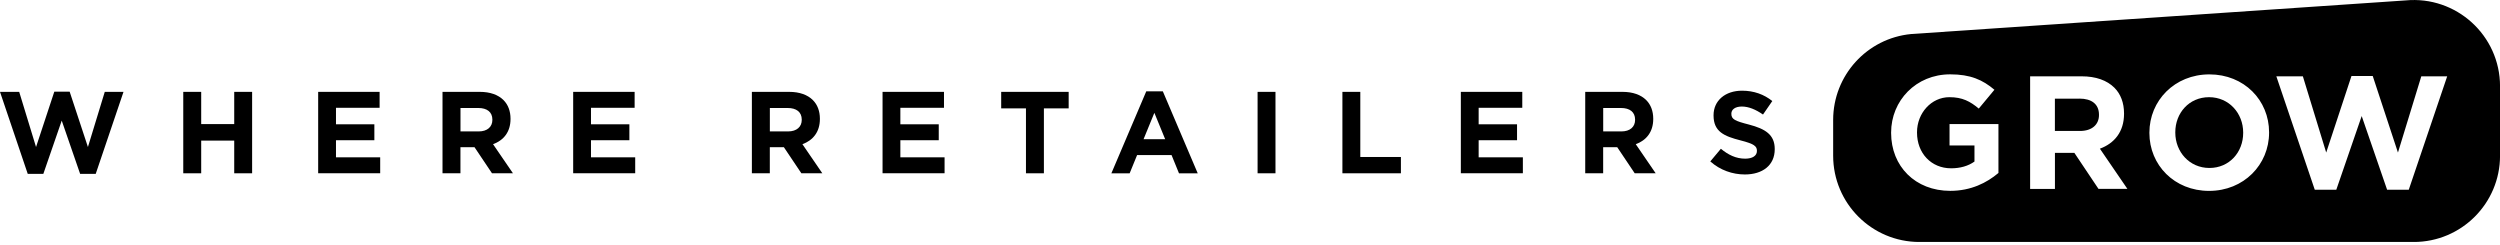
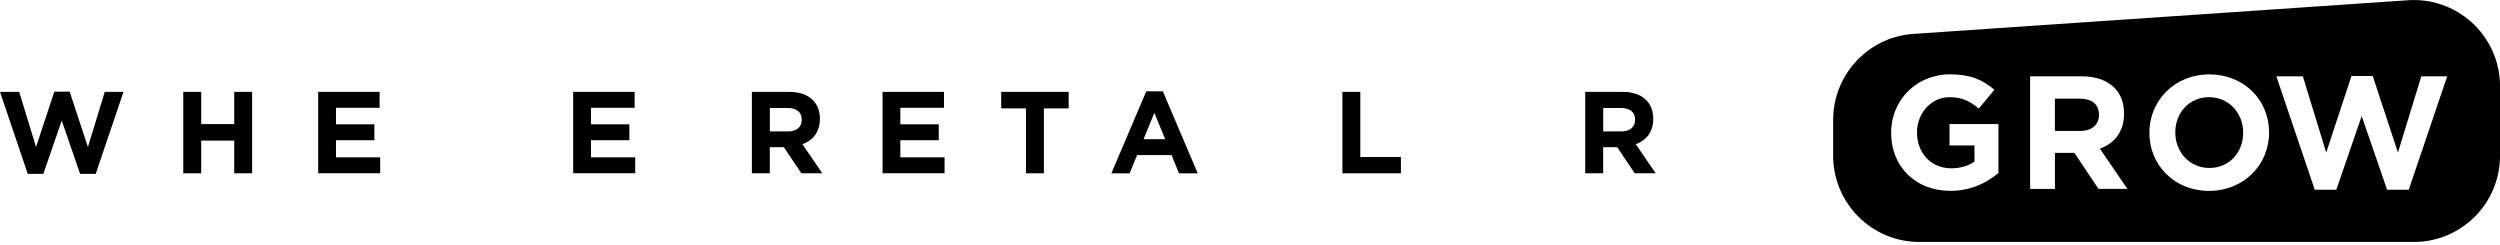
<svg xmlns="http://www.w3.org/2000/svg" width="500" height="49" viewBox="0 0 500 49" fill="none">
  <g clip-path="url(#clip0_1_3286)">
    <path d="M0 18.372H3.839L7.208 29.403L10.863 18.331H13.93L17.585 29.403L20.954 18.372H24.701L19.144 34.775H16.026L12.346 24.122L8.667 34.775H5.549L0 18.372Z" fill="black" />
    <path d="M36.653 18.373H40.24V24.818H46.845V18.373H50.424V34.658H46.845V28.12H40.24V34.658H36.653V18.373Z" fill="black" />
    <path d="M63.634 18.373H75.921V21.558H67.196V24.86H74.873V28.045H67.196V31.465H76.038V34.65H63.634V18.364V18.373Z" fill="black" />
-     <path d="M88.519 18.373H95.962C98.032 18.373 99.641 18.959 100.706 20.024C101.611 20.929 102.105 22.211 102.105 23.745V23.796C102.105 26.427 100.689 28.078 98.61 28.841L102.592 34.658H98.401L94.906 29.445H92.089V34.658H88.502V18.373H88.519ZM95.735 26.285C97.479 26.285 98.476 25.355 98.476 23.98V23.93C98.476 22.396 97.403 21.599 95.66 21.599H92.098V26.276H95.727L95.735 26.285Z" fill="black" />
    <path d="M114.636 18.373H126.924V21.558H118.198V24.86H125.876V28.045H118.198V31.465H127.041V34.65H114.636V18.364V18.373Z" fill="black" />
    <path d="M150.392 18.373H157.835C159.905 18.373 161.515 18.959 162.579 20.024C163.484 20.929 163.979 22.211 163.979 23.745V23.796C163.979 26.427 162.562 28.078 160.484 28.841L164.465 34.658H160.274L156.779 29.445H153.963V34.658H150.375V18.373H150.392ZM157.609 26.285C159.352 26.285 160.35 25.355 160.35 23.98V23.93C160.35 22.396 159.277 21.599 157.533 21.599H153.971V26.276H157.6L157.609 26.285Z" fill="black" />
    <path d="M176.51 18.373H188.797V21.558H180.072V24.86H187.749V28.045H180.072V31.465H188.914V34.65H176.51V18.364V18.373Z" fill="black" />
    <path d="M205.192 21.675H200.238V18.373H213.733V21.675H208.779V34.658H205.192V21.675Z" fill="black" />
    <path d="M229.264 18.264H232.566L239.548 34.667H235.801L234.309 31.012H227.42L225.928 34.667H222.273L229.255 18.264H229.264ZM233.035 27.844L230.873 22.564L228.711 27.844H233.035Z" fill="black" />
-     <path d="M251.517 18.373H255.096V34.658H251.517V18.373Z" fill="black" />
    <path d="M268.473 18.373H272.061V31.398H280.182V34.658H268.482V18.373H268.473Z" fill="black" />
-     <path d="M292.168 18.373H304.456V21.558H295.73V24.86H303.408V28.045H295.73V31.465H304.573V34.65H292.168V18.364V18.373Z" fill="black" />
    <path d="M317.062 18.373H324.505C326.575 18.373 328.184 18.959 329.249 20.024C330.154 20.929 330.648 22.211 330.648 23.745V23.796C330.648 26.427 329.232 28.078 327.153 28.841L331.135 34.658H326.944L323.449 29.445H320.632V34.658H317.045V18.373H317.062ZM324.278 26.285C326.022 26.285 327.019 25.355 327.019 23.98V23.93C327.019 22.396 325.946 21.599 324.203 21.599H320.641V26.276H324.27L324.278 26.285Z" fill="black" />
-     <path d="M342.056 32.286L344.176 29.755C345.643 30.962 347.177 31.733 349.038 31.733C350.505 31.733 351.385 31.146 351.385 30.199V30.149C351.385 29.243 350.832 28.774 348.107 28.078C344.83 27.24 342.71 26.335 342.71 23.1V23.049C342.71 20.091 345.082 18.138 348.409 18.138C350.781 18.138 352.81 18.884 354.461 20.208L352.6 22.907C351.158 21.909 349.742 21.306 348.367 21.306C346.993 21.306 346.272 21.935 346.272 22.723V22.773C346.272 23.846 346.968 24.189 349.784 24.91C353.086 25.773 354.947 26.955 354.947 29.797V29.847C354.947 33.082 352.483 34.893 348.971 34.893C346.507 34.893 344.017 34.029 342.064 32.286H342.056Z" fill="black" />
    <path d="M415.898 19.73H410.978V26.193H415.999C418.413 26.193 419.796 24.902 419.796 23.008V22.941C419.796 20.82 418.312 19.722 415.898 19.722V19.73Z" fill="black" />
    <path d="M441.814 19.437C437.825 19.437 435.059 22.588 435.059 26.453V26.52C435.059 30.375 437.892 33.594 441.882 33.594C445.871 33.594 448.637 30.442 448.637 26.578V26.511C448.637 22.656 445.804 19.437 441.814 19.437Z" fill="black" />
    <path d="M481.099 0.084L382.238 6.806C373.387 7.652 366.631 15.095 366.631 23.988V31.138C366.631 40.668 374.359 48.396 383.889 48.396H482.751C492.281 48.396 500.008 40.668 500.008 31.138V17.266C500.008 7.082 491.241 -0.888 481.099 0.084ZM399.68 34.599C397.366 36.561 394.181 38.17 390.058 38.17C383.042 38.17 378.223 33.25 378.223 26.587V26.52C378.223 20.116 383.21 14.869 390.033 14.869C394.089 14.869 396.537 15.967 398.884 17.953L395.757 21.717C394.022 20.267 392.48 19.437 389.873 19.437C386.269 19.437 383.403 22.622 383.403 26.453V26.52C383.403 30.635 386.236 33.661 390.225 33.661C392.027 33.661 393.637 33.208 394.894 32.311V29.093H389.907V24.818H399.688V34.599H399.68ZM419.704 37.785L414.876 30.576H410.987V37.785H406.025V15.263H416.317C419.184 15.263 421.397 16.068 422.88 17.543C424.138 18.8 424.808 20.569 424.808 22.689V22.756C424.808 26.394 422.847 28.674 419.98 29.738L425.479 37.776H419.687L419.704 37.785ZM453.817 26.528C453.817 32.932 448.763 38.178 441.814 38.178C434.866 38.178 429.879 32.999 429.879 26.595V26.528C429.879 20.124 434.925 14.877 441.882 14.877C448.838 14.877 453.817 20.057 453.817 26.461V26.528ZM481.728 37.944H477.42L472.34 23.209L467.261 37.944H462.953L455.267 15.263H460.573L465.241 30.509L470.295 15.196H474.545L479.591 30.509L484.259 15.263H489.439L481.753 37.944H481.728Z" fill="black" />
  </g>
  <defs>
    <clipPath id="clip0_1_3286">
      <rect width="500" height="48.387" fill="white" />
    </clipPath>
  </defs>
</svg>